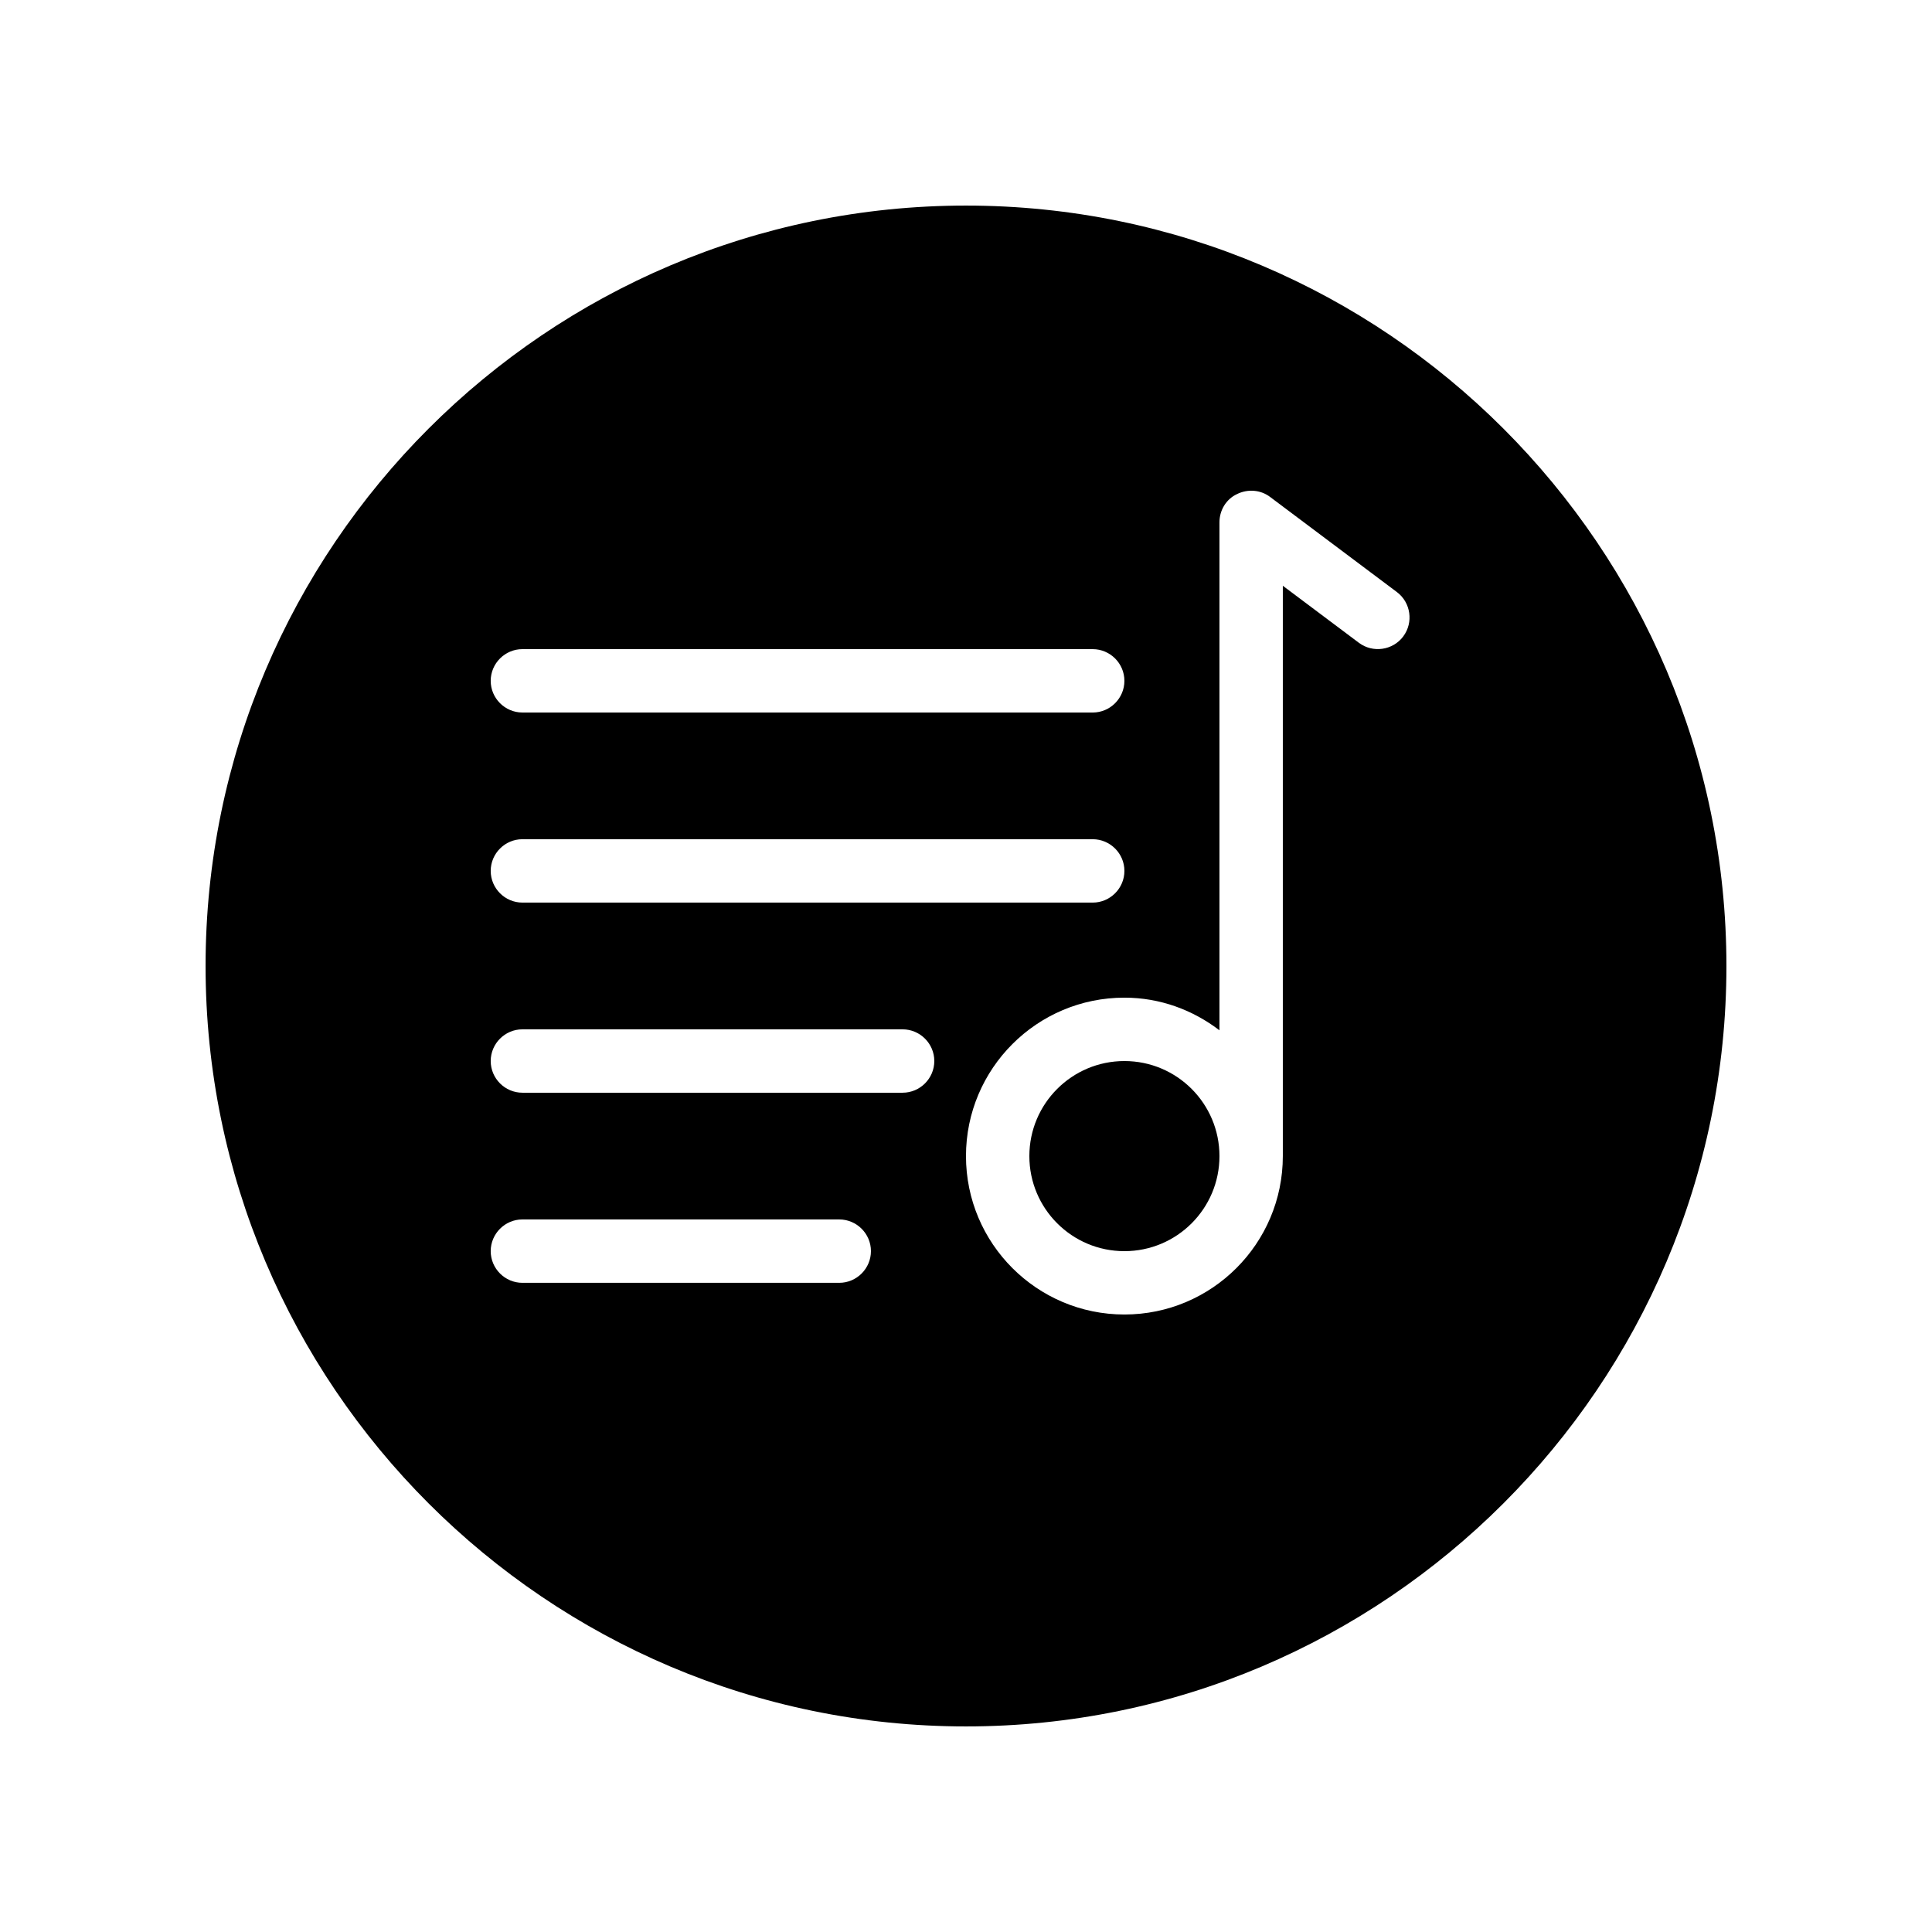
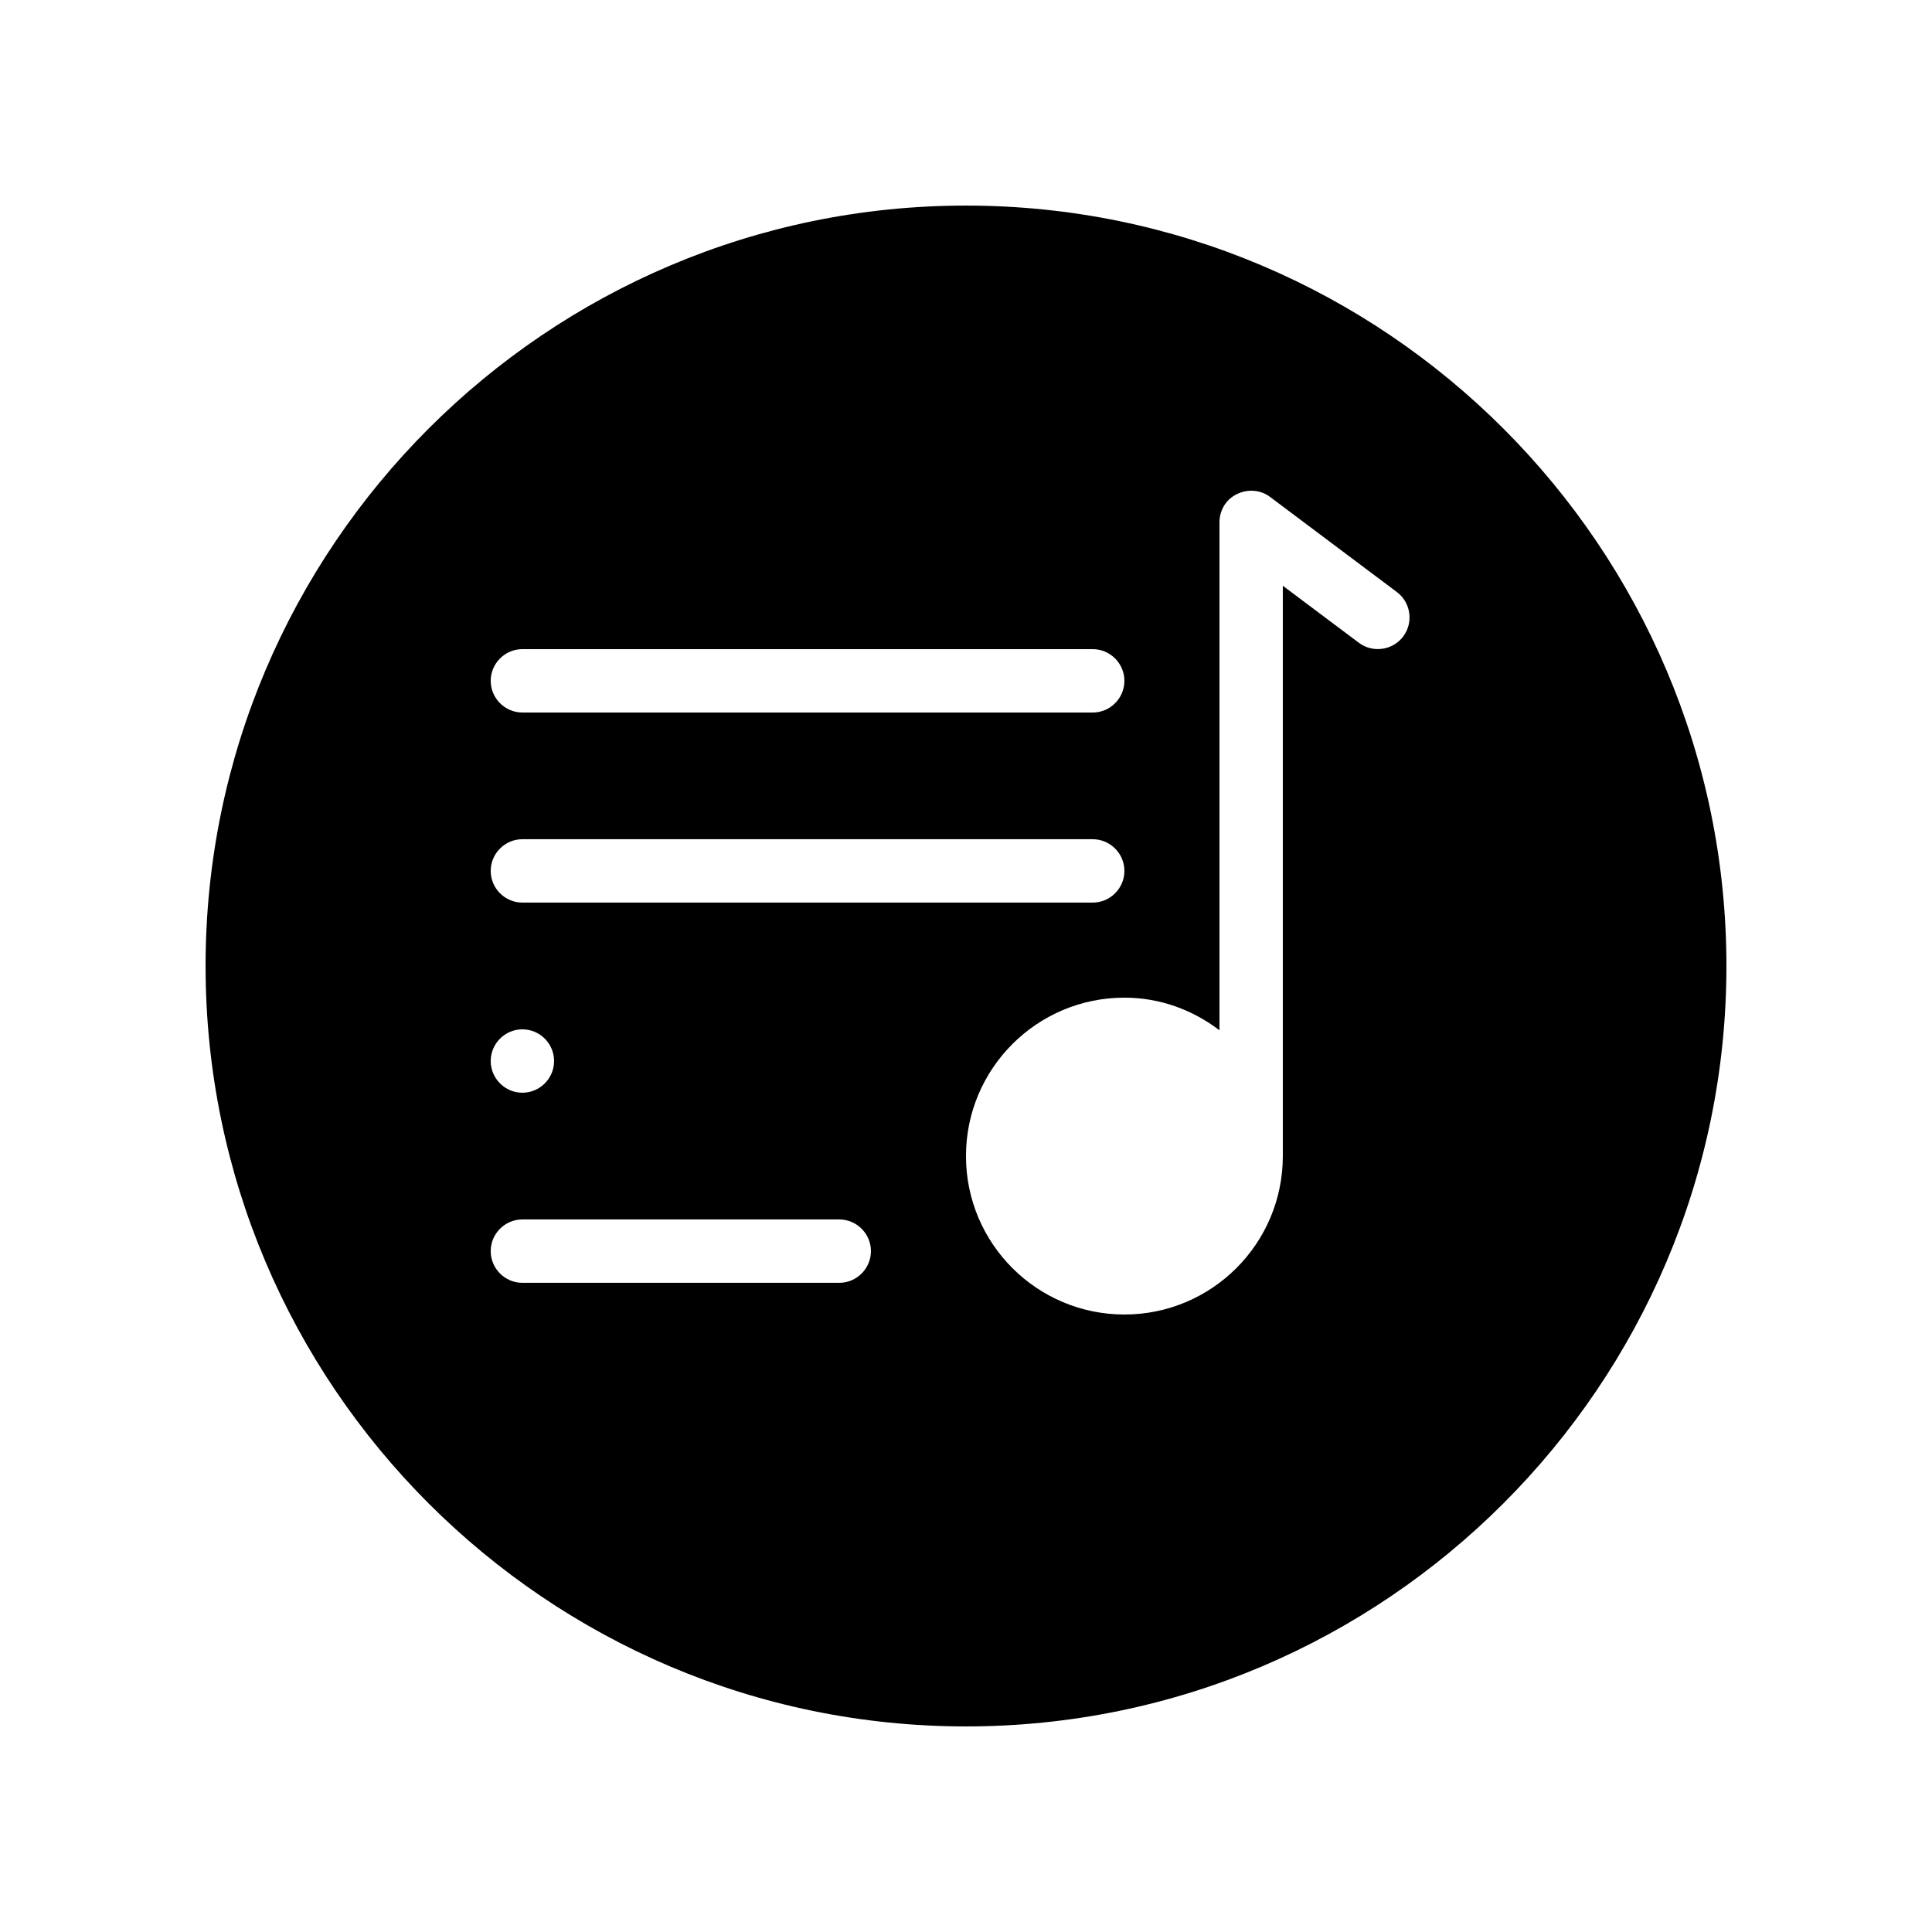
<svg xmlns="http://www.w3.org/2000/svg" fill="#000000" width="800px" height="800px" version="1.1" viewBox="144 144 512 512">
  <g>
-     <path d="m400 198.48c-111.09 0-201.52 90.434-201.52 201.52s90.434 201.52 201.52 201.52 201.52-90.434 201.52-201.52-90.434-201.52-201.52-201.52zm-117.56 117.55h151.14c4.617 0 8.398 3.777 8.398 8.398 0 4.617-3.777 8.398-8.398 8.398l-151.14-0.004c-4.617 0-8.398-3.777-8.398-8.398 0.004-4.617 3.781-8.395 8.398-8.395zm83.969 167.93h-83.969c-4.617 0-8.398-3.777-8.398-8.398 0-4.617 3.777-8.398 8.398-8.398h83.969c4.617 0 8.398 3.777 8.398 8.398s-3.777 8.398-8.398 8.398zm16.793-50.379h-100.76c-4.617 0-8.398-3.777-8.398-8.398 0-4.617 3.777-8.398 8.398-8.398h100.76c4.617 0 8.398 3.777 8.398 8.398s-3.777 8.398-8.398 8.398zm-100.76-50.383c-4.617 0-8.398-3.777-8.398-8.398 0-4.617 3.777-8.398 8.398-8.398h151.14c4.617 0 8.398 3.777 8.398 8.398 0 4.617-3.777 8.398-8.398 8.398zm233.43-70.531c-2.769 3.695-8.062 4.449-11.754 1.68l-20.156-15.113v151.14c0 23.176-18.809 41.984-41.984 41.984s-41.984-18.809-41.984-41.984c0-23.176 18.809-41.984 41.984-41.984 9.488 0 18.137 3.273 25.191 8.648v-134.61c0-3.191 1.762-6.129 4.617-7.473 2.856-1.426 6.297-1.176 8.816 0.754l33.586 25.191c3.699 2.773 4.453 8.062 1.684 11.758z" />
-     <path d="m467.17 450.38c0 13.914-11.277 25.191-25.188 25.191-13.914 0-25.191-11.277-25.191-25.191 0-13.91 11.277-25.191 25.191-25.191 13.91 0 25.188 11.281 25.188 25.191" />
+     <path d="m400 198.48c-111.09 0-201.52 90.434-201.52 201.52s90.434 201.52 201.52 201.52 201.52-90.434 201.52-201.52-90.434-201.52-201.52-201.52zm-117.56 117.55h151.14c4.617 0 8.398 3.777 8.398 8.398 0 4.617-3.777 8.398-8.398 8.398l-151.14-0.004c-4.617 0-8.398-3.777-8.398-8.398 0.004-4.617 3.781-8.395 8.398-8.395zm83.969 167.93h-83.969c-4.617 0-8.398-3.777-8.398-8.398 0-4.617 3.777-8.398 8.398-8.398h83.969c4.617 0 8.398 3.777 8.398 8.398s-3.777 8.398-8.398 8.398zm16.793-50.379h-100.76c-4.617 0-8.398-3.777-8.398-8.398 0-4.617 3.777-8.398 8.398-8.398c4.617 0 8.398 3.777 8.398 8.398s-3.777 8.398-8.398 8.398zm-100.76-50.383c-4.617 0-8.398-3.777-8.398-8.398 0-4.617 3.777-8.398 8.398-8.398h151.14c4.617 0 8.398 3.777 8.398 8.398 0 4.617-3.777 8.398-8.398 8.398zm233.43-70.531c-2.769 3.695-8.062 4.449-11.754 1.68l-20.156-15.113v151.14c0 23.176-18.809 41.984-41.984 41.984s-41.984-18.809-41.984-41.984c0-23.176 18.809-41.984 41.984-41.984 9.488 0 18.137 3.273 25.191 8.648v-134.61c0-3.191 1.762-6.129 4.617-7.473 2.856-1.426 6.297-1.176 8.816 0.754l33.586 25.191c3.699 2.773 4.453 8.062 1.684 11.758z" />
  </g>
</svg>